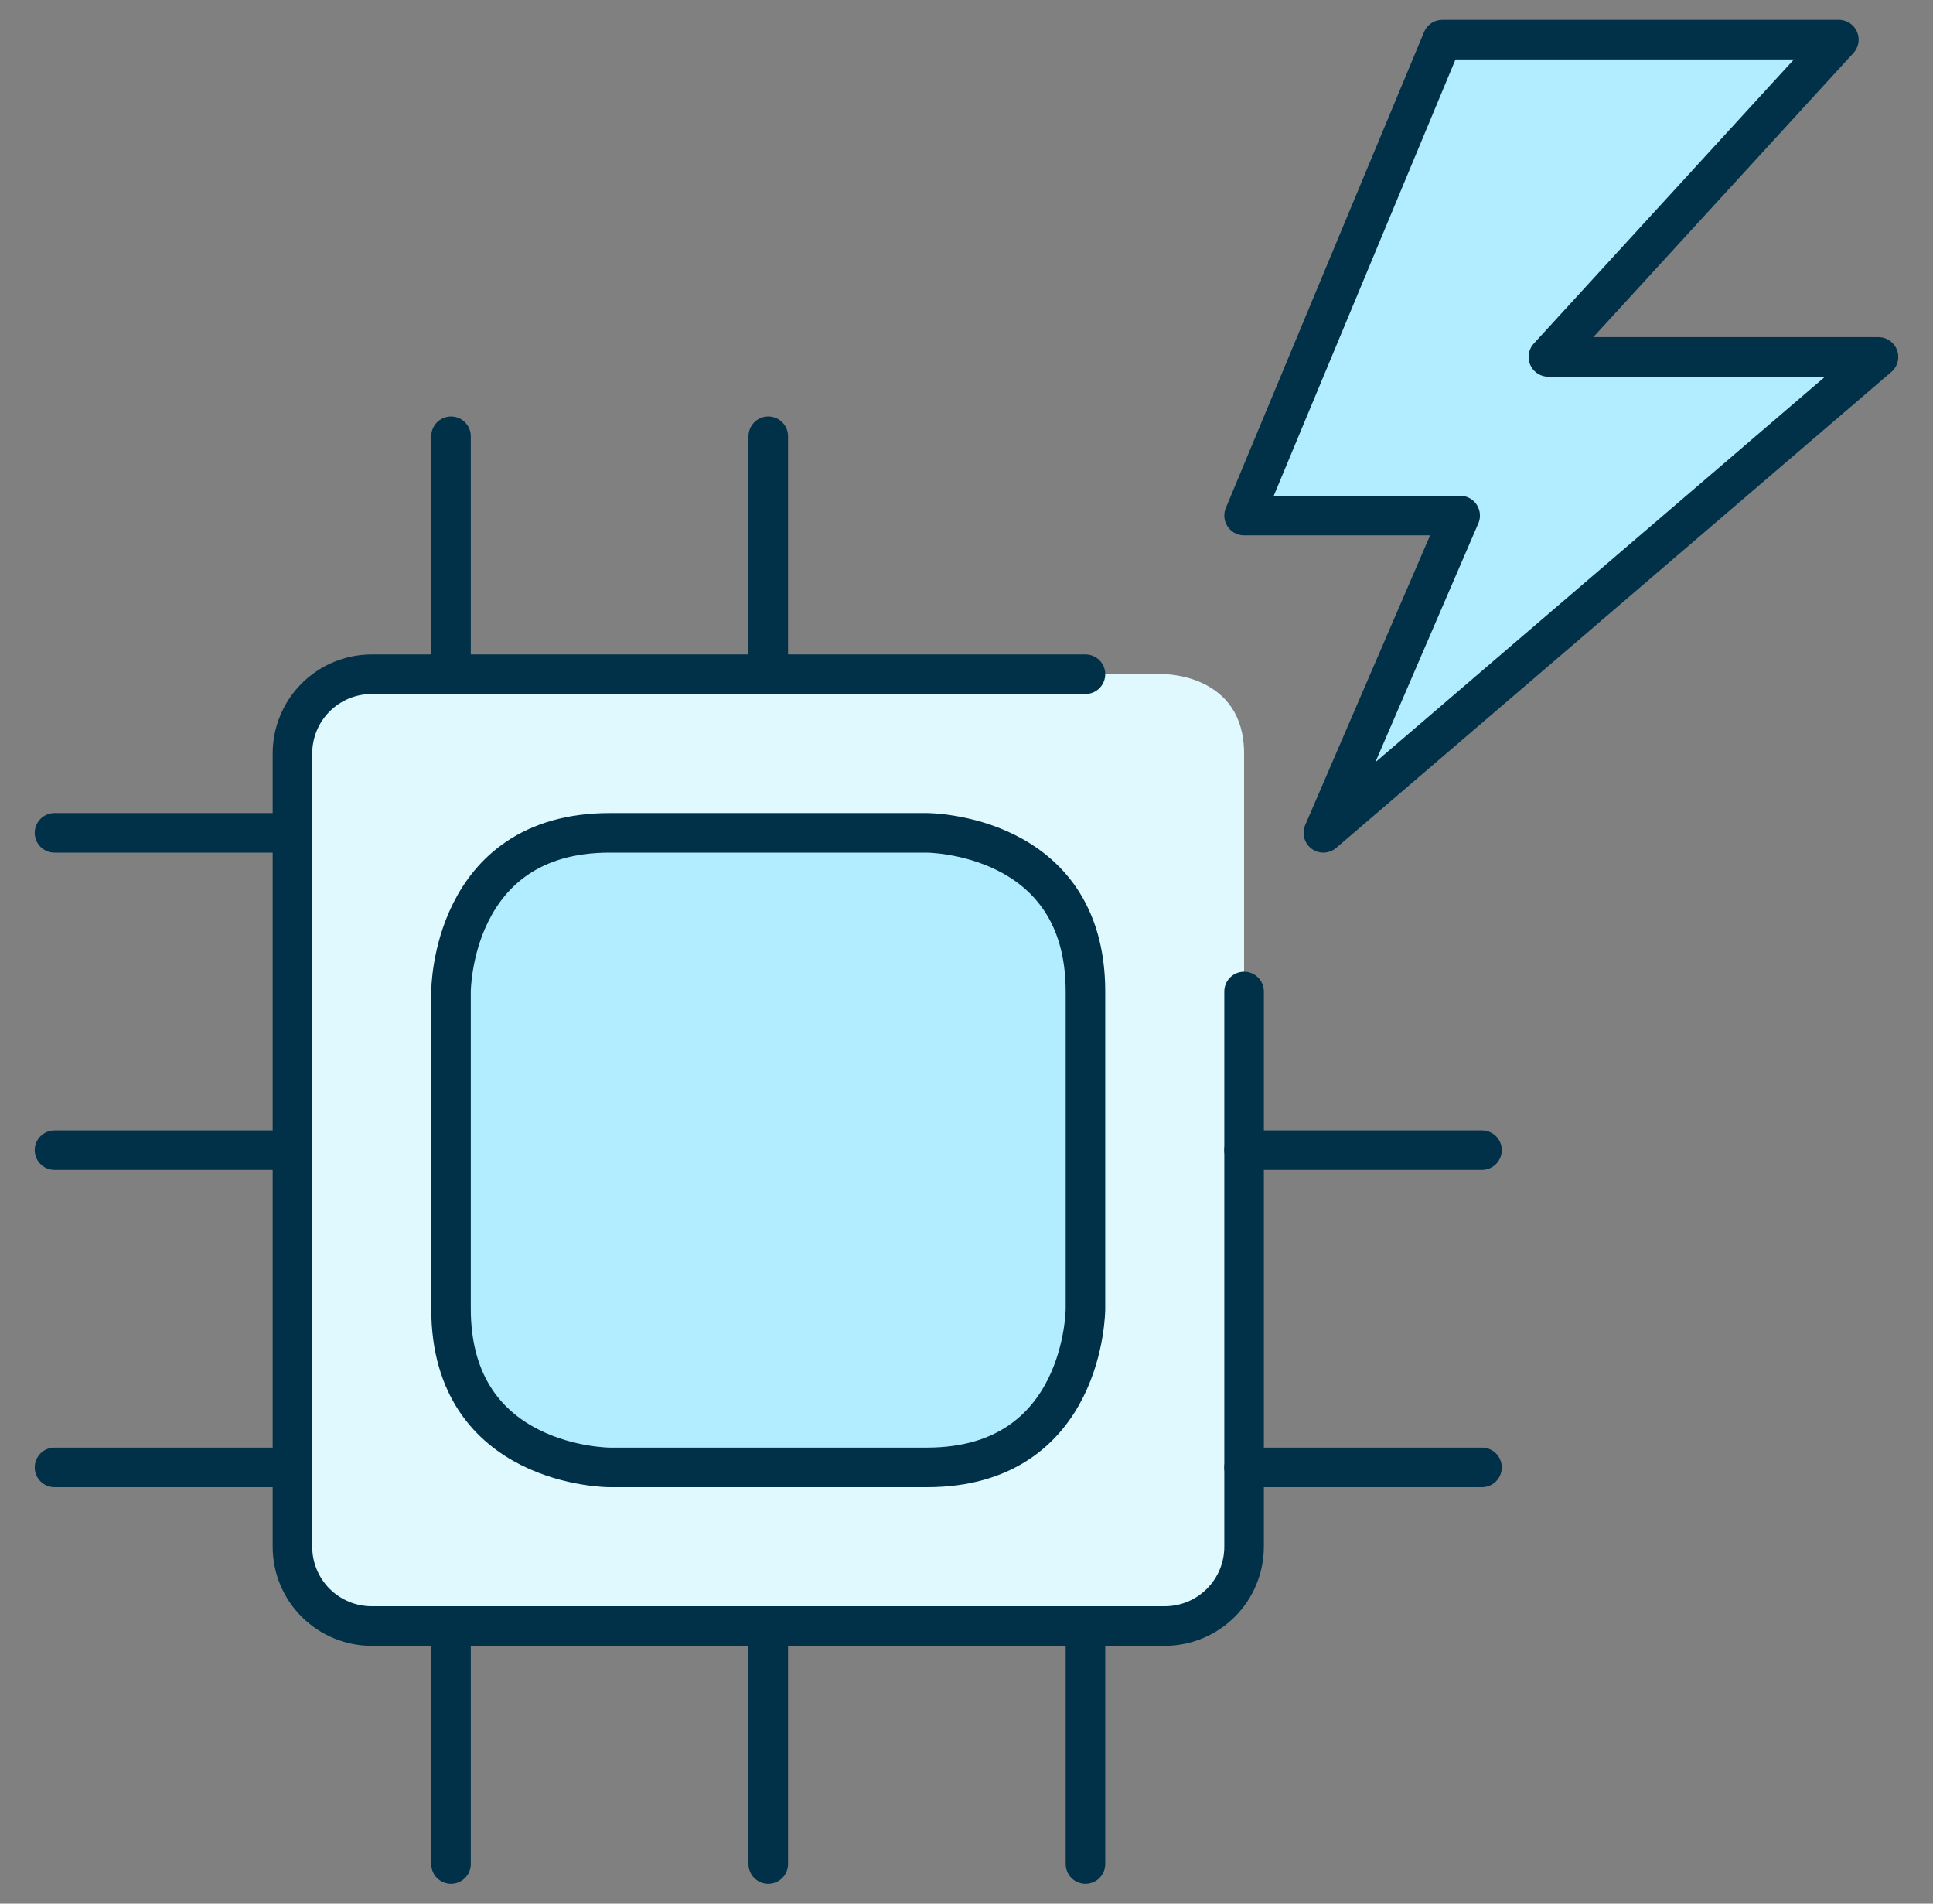
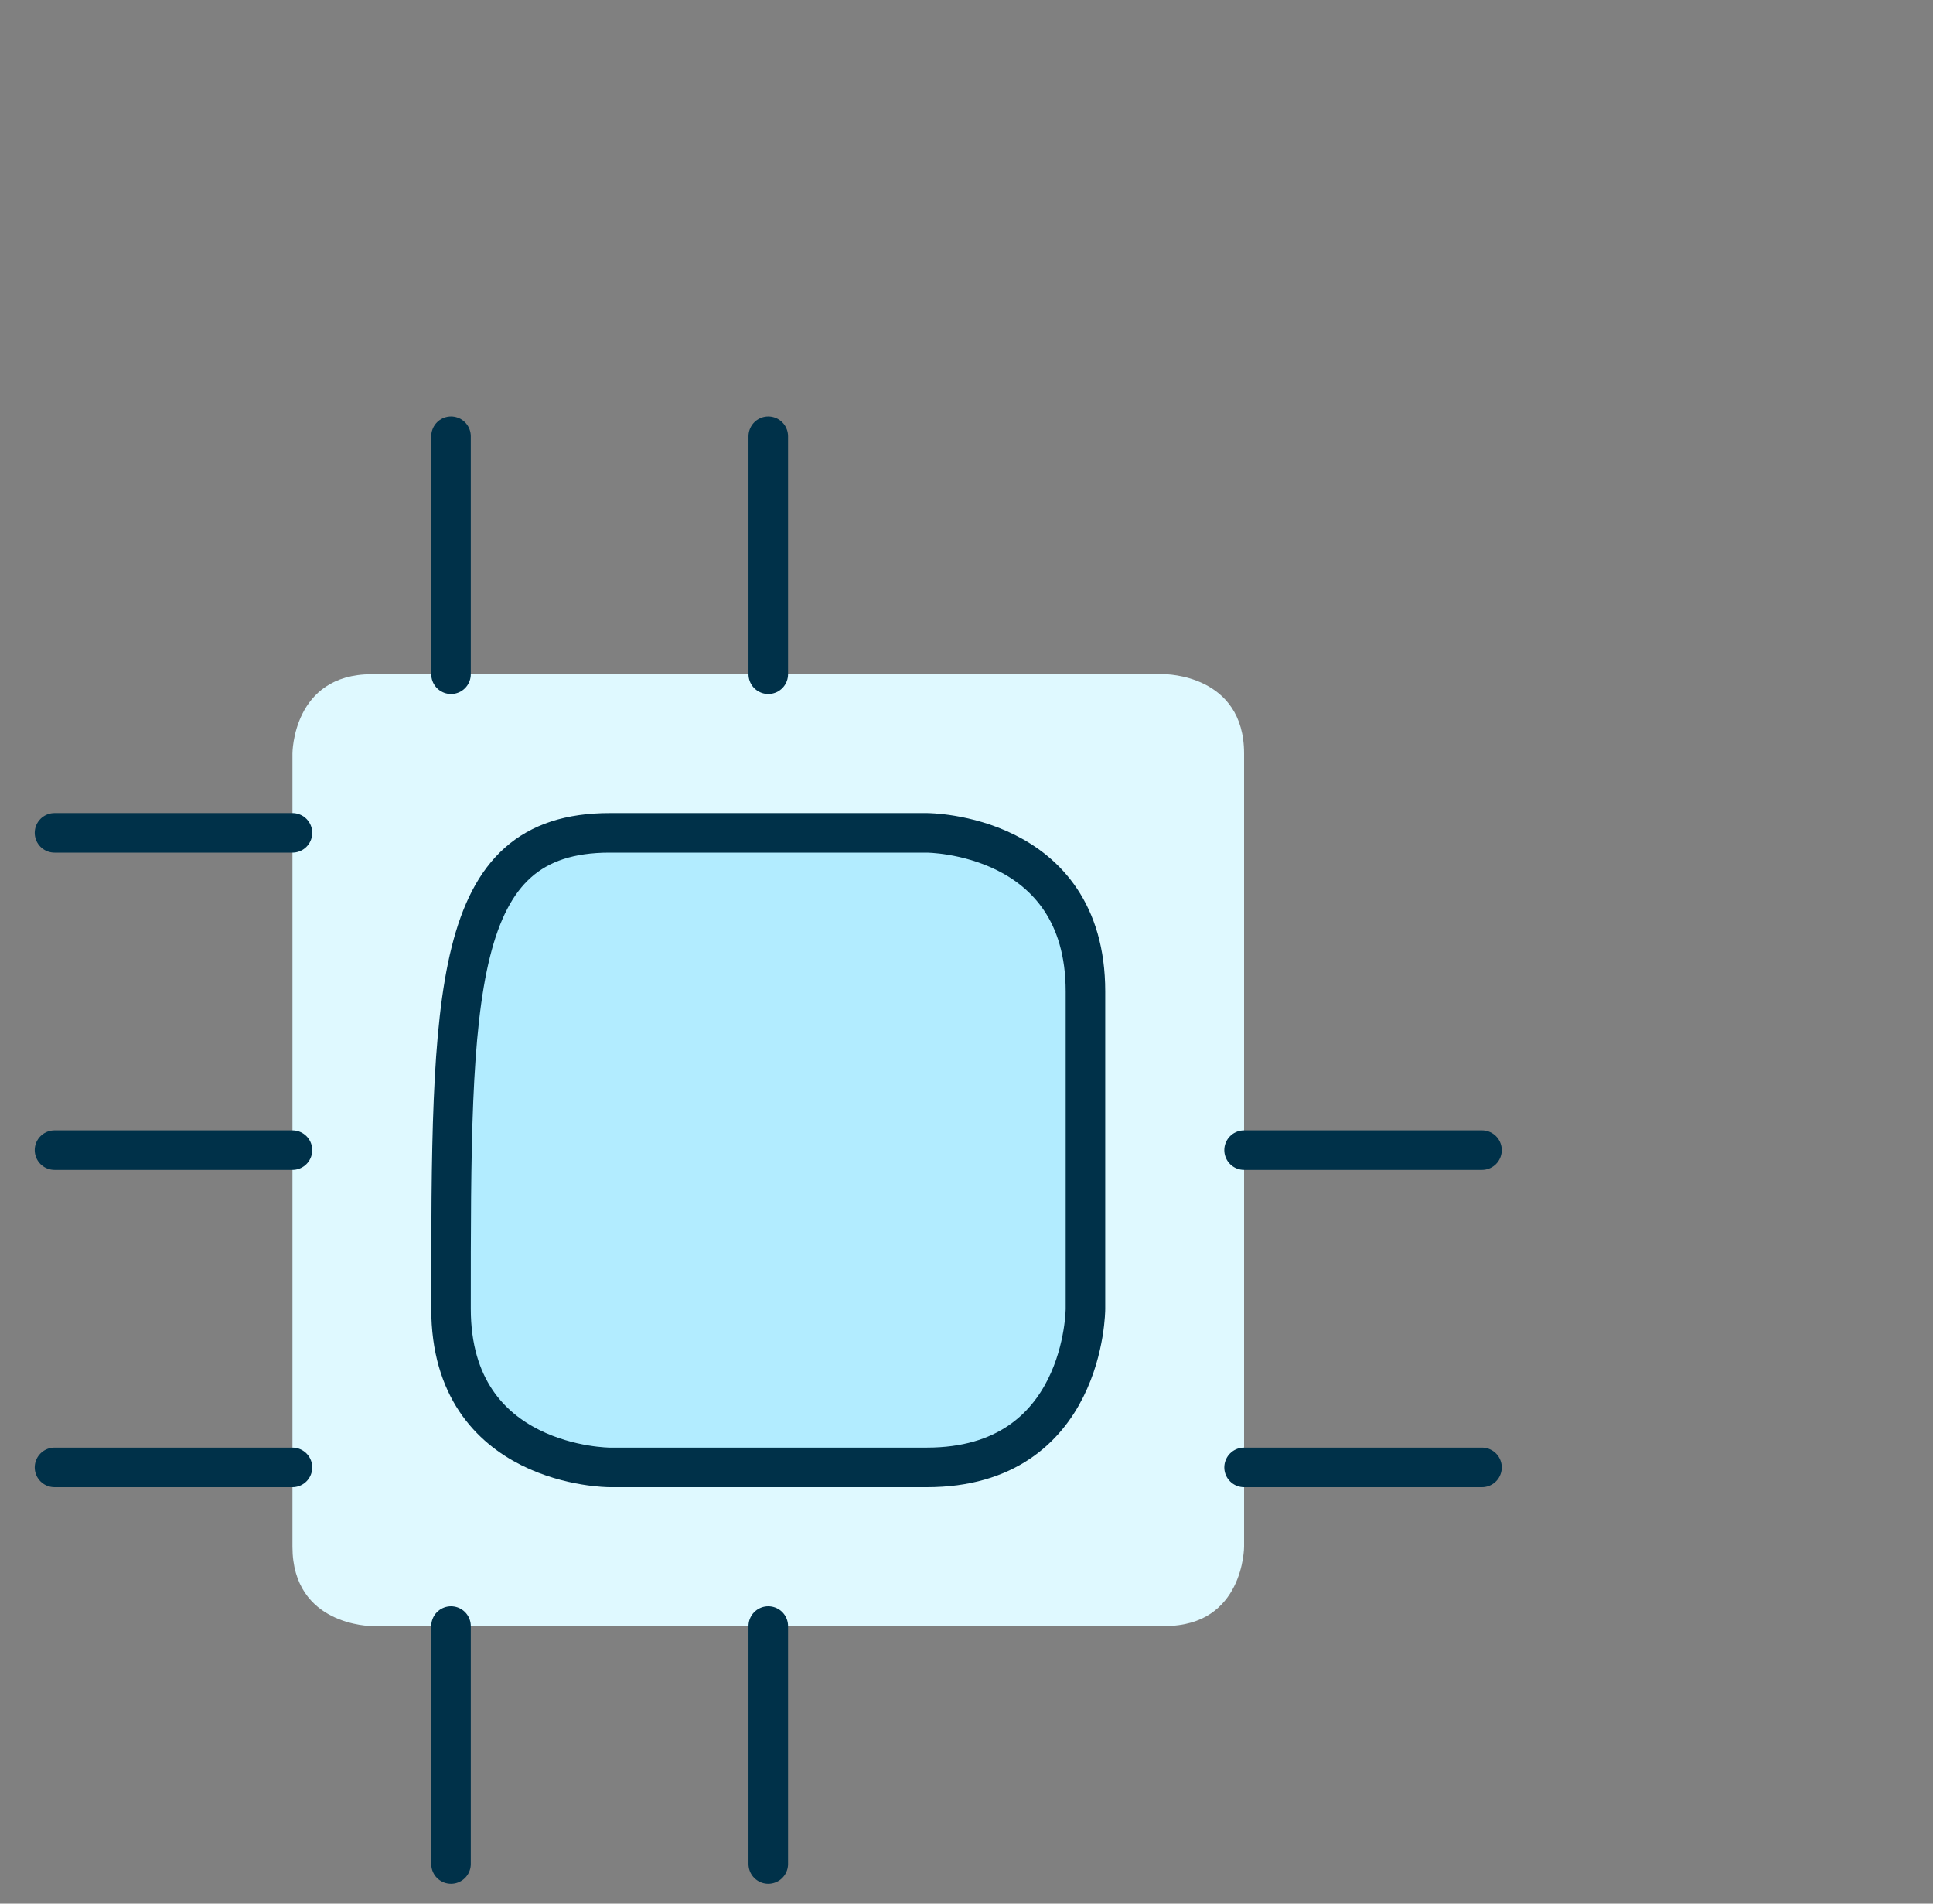
<svg xmlns="http://www.w3.org/2000/svg" fill="none" height="64" viewBox="0 0 65 64" width="65">
  <rect x="0" y="0" width="65" height="64" fill="#808080" stroke="none" />
-   <path d="M61.834 1.333L52.066 12H63.167L44.5 28L49.1 17.333H41.834L48.5 1.333H61.834Z" fill="#B2ECFF" stroke="#003149" stroke-linecap="round" stroke-linejoin="round" stroke-width="1.33" />
  <path d="M12.5 22.667H39.167C39.167 22.667 41.834 22.667 41.834 25.333V52C41.834 52 41.834 54.667 39.167 54.667H12.5C12.5 54.667 9.834 54.667 9.834 52V25.333C9.834 25.333 9.834 22.667 12.5 22.667Z" fill="#DFF9FF" />
-   <path d="M41.834 33.333V52C41.834 52.707 41.553 53.386 41.052 53.886C40.552 54.386 39.874 54.667 39.167 54.667H12.5C11.793 54.667 11.115 54.386 10.614 53.886C10.114 53.386 9.834 52.707 9.834 52V25.333C9.834 24.626 10.114 23.948 10.614 23.448C11.115 22.948 11.793 22.667 12.5 22.667H36.5" stroke="#003149" stroke-linecap="round" stroke-linejoin="round" stroke-width="1.33" />
  <path d="M25.834 54.667V62.667" stroke="#003149" stroke-linecap="round" stroke-linejoin="round" stroke-width="1.33" />
-   <path d="M36.5 54.667V62.667" stroke="#003149" stroke-linecap="round" stroke-linejoin="round" stroke-width="1.33" />
  <path d="M25.834 14.667V22.667" stroke="#003149" stroke-linecap="round" stroke-linejoin="round" stroke-width="1.33" />
  <path d="M15.166 54.667V62.667" stroke="#003149" stroke-linecap="round" stroke-linejoin="round" stroke-width="1.33" />
  <path d="M15.166 14.667V22.667" stroke="#003149" stroke-linecap="round" stroke-linejoin="round" stroke-width="1.33" />
  <path d="M41.834 49.333H49.834" stroke="#003149" stroke-linecap="round" stroke-linejoin="round" stroke-width="1.33" />
  <path d="M9.834 38.667H1.833" stroke="#003149" stroke-linecap="round" stroke-linejoin="round" stroke-width="1.33" />
  <path d="M49.834 38.667H41.834" stroke="#003149" stroke-linecap="round" stroke-linejoin="round" stroke-width="1.33" />
  <path d="M9.834 28H1.833" stroke="#003149" stroke-linecap="round" stroke-linejoin="round" stroke-width="1.33" />
  <path d="M9.834 49.333H1.833" stroke="#003149" stroke-linecap="round" stroke-linejoin="round" stroke-width="1.33" />
  <path d="M20.5 28H31.166C31.166 28 36.5 28 36.5 33.333V44C36.5 44 36.5 49.333 31.166 49.333H20.5C20.5 49.333 15.166 49.333 15.166 44V33.333C15.166 33.333 15.166 28 20.5 28Z" fill="#B2ECFF" />
  <path d="M31.166 28H20.5C19.087 28.004 17.733 28.567 16.733 29.567C15.734 30.566 15.171 31.92 15.166 33.333H36.5C36.496 31.92 35.932 30.566 34.933 29.567C33.934 28.567 32.58 28.004 31.166 28Z" fill="#B2ECFF" />
-   <path d="M20.5 28H31.166C31.166 28 36.5 28 36.5 33.333V44C36.5 44 36.5 49.333 31.166 49.333H20.5C20.5 49.333 15.166 49.333 15.166 44V33.333C15.166 33.333 15.166 28 20.5 28Z" stroke="#003149" stroke-linecap="round" stroke-linejoin="round" stroke-width="1.33" />
+   <path d="M20.5 28H31.166C31.166 28 36.5 28 36.5 33.333V44C36.5 44 36.5 49.333 31.166 49.333H20.5C20.5 49.333 15.166 49.333 15.166 44C15.166 33.333 15.166 28 20.5 28Z" stroke="#003149" stroke-linecap="round" stroke-linejoin="round" stroke-width="1.33" />
</svg>